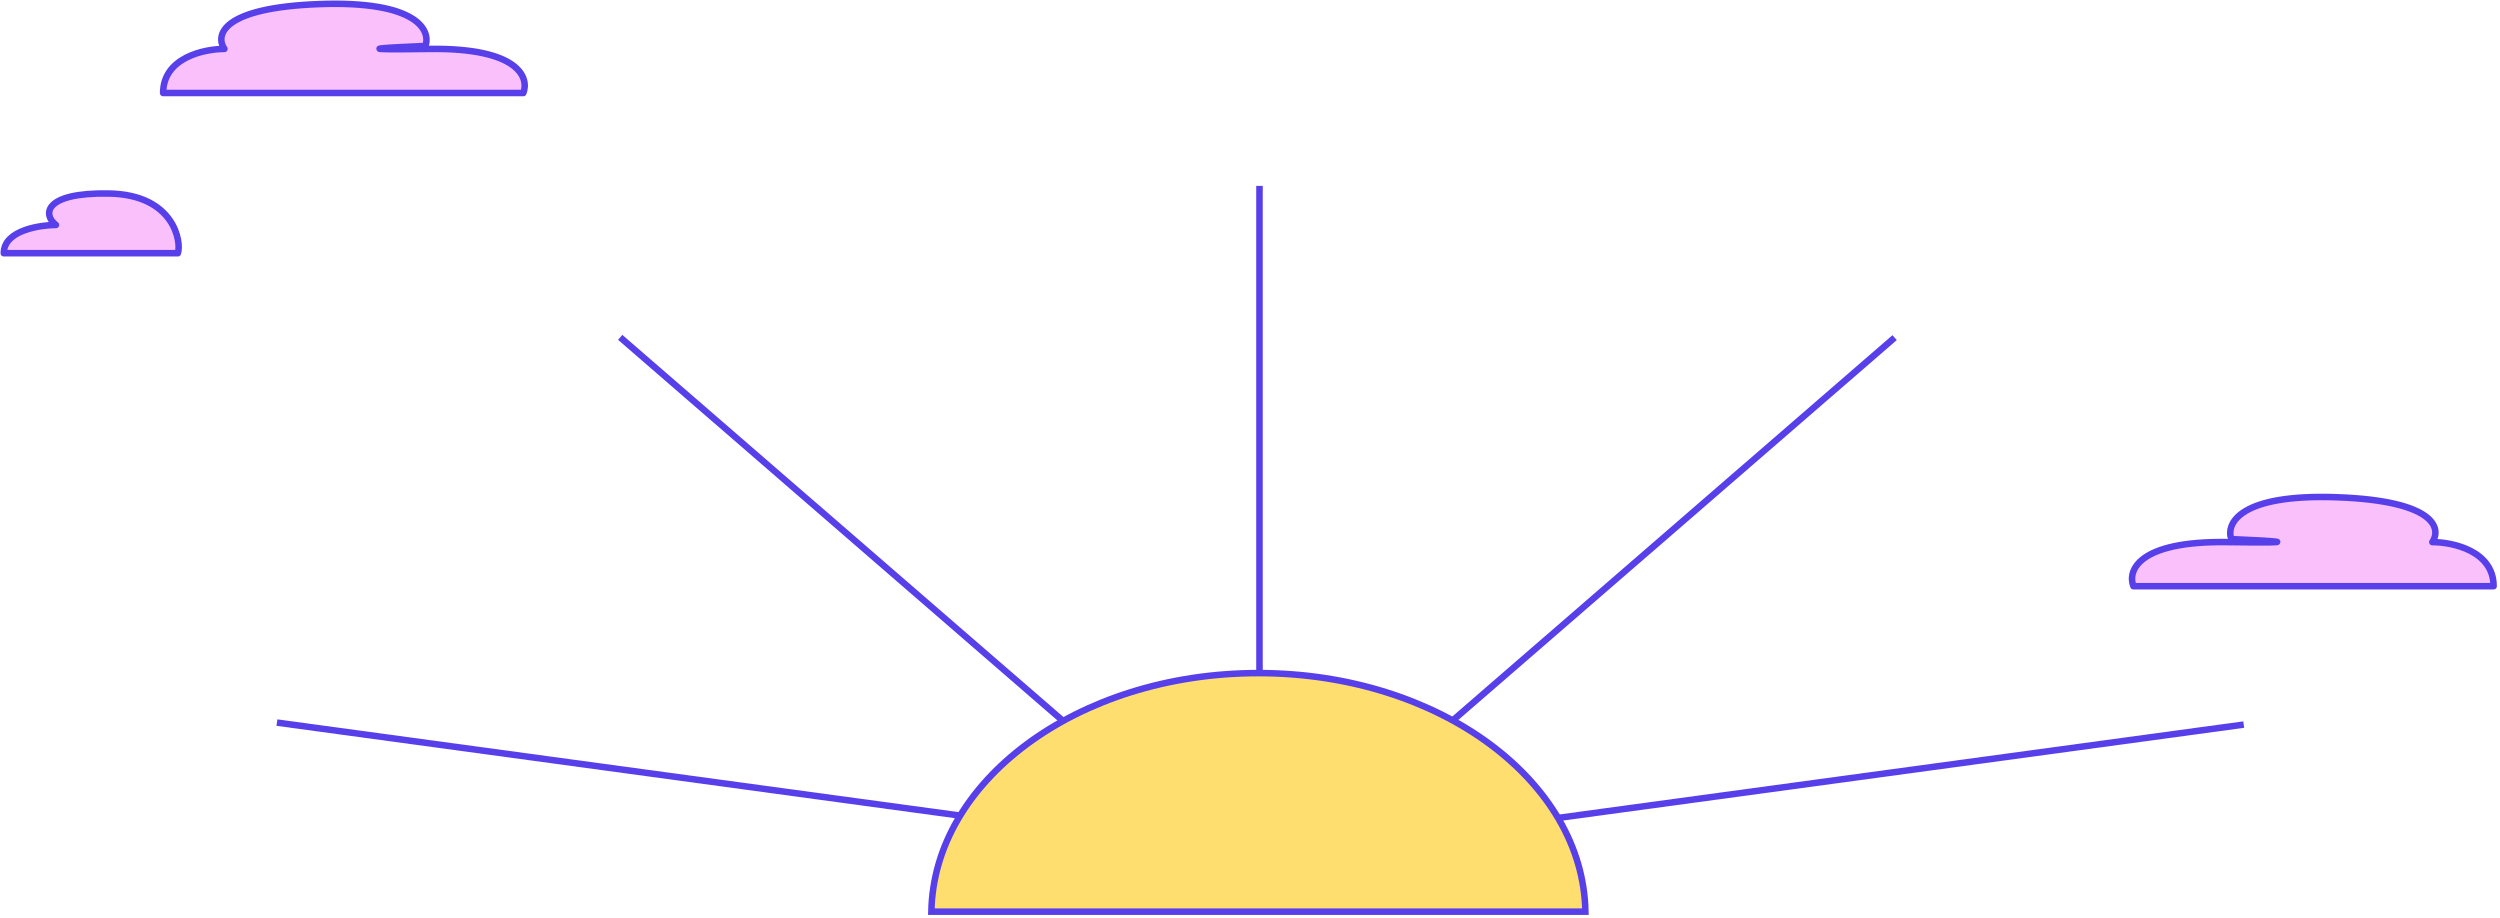
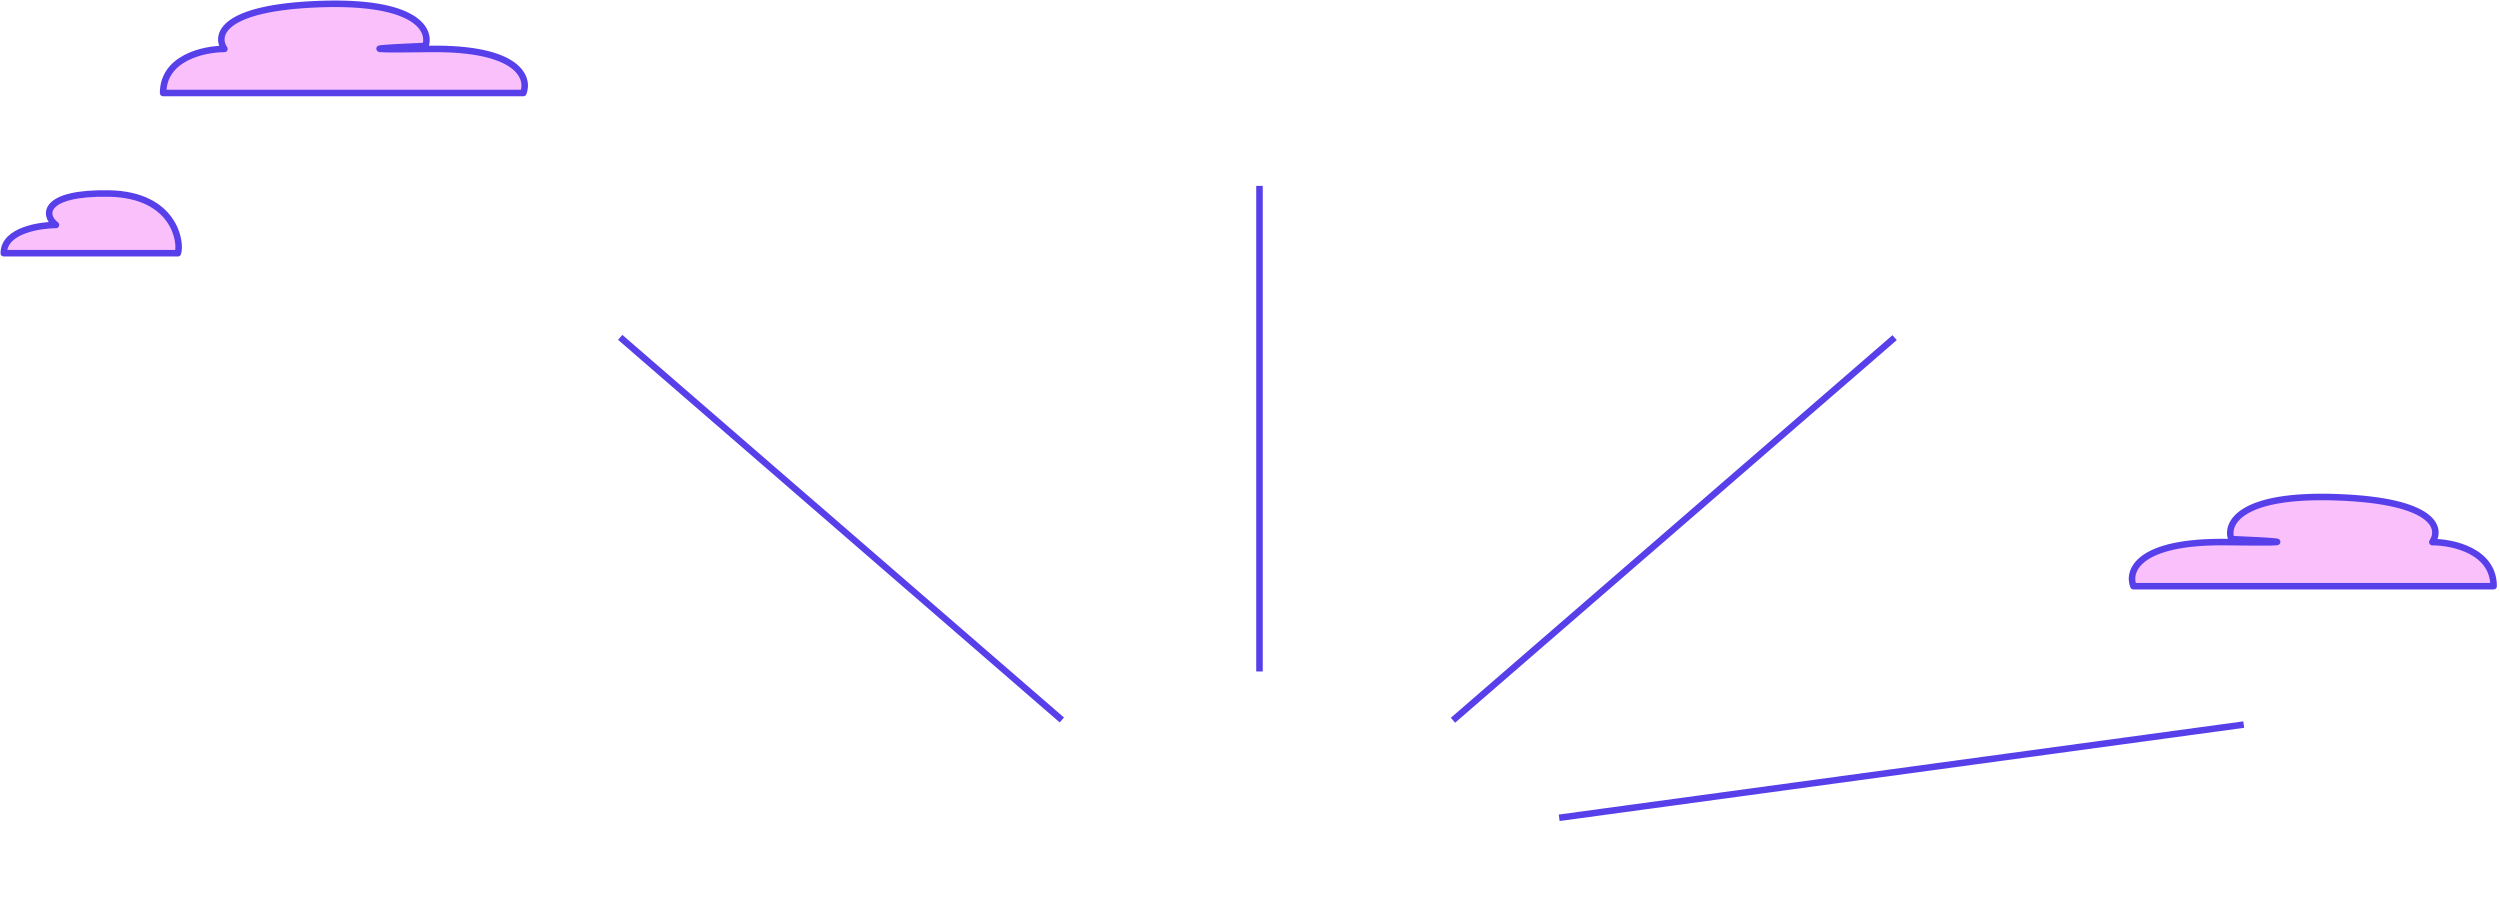
<svg xmlns="http://www.w3.org/2000/svg" width="659" height="242" viewBox="0 0 659 242" fill="none">
  <path d="M137.949 24.52H43C43 15.222 53.769 12.897 59.153 12.897C56.724 9.351 58.326 2.023 84.171 1.078C110.016 0.132 113.588 8.038 112.143 12.109C102.753 12.503 89.844 13.212 113.325 12.897C136.806 12.582 139.525 20.514 137.949 24.52Z" fill="#F9C0FB" stroke="#573FEA" stroke-width="1.719" stroke-linejoin="round" />
  <path d="M562.364 154.52H657.313C657.313 145.222 646.545 142.897 641.16 142.897C643.59 139.351 641.988 132.023 616.143 131.078C590.298 130.132 586.725 138.038 588.17 142.109C597.56 142.503 610.469 143.212 586.988 142.897C563.507 142.582 560.789 150.514 562.364 154.52Z" fill="#F9C0FB" stroke="#573FEA" stroke-width="1.719" stroke-linejoin="round" />
  <path d="M28.715 51.011C46.122 51.319 47.854 64.016 46.882 66.749L1 66.749C1 60.507 11.124 59.296 14.749 59.296C11.311 56.718 11.311 50.703 28.715 51.011Z" fill="#F9C0FB" stroke="#573FEA" stroke-width="1.719" stroke-linejoin="round" />
-   <path d="M417.913 240.321H245.508C245.815 223.152 255.317 207.565 270.655 196.182C286.249 184.61 307.833 177.427 331.711 177.427C355.588 177.427 377.172 184.61 392.766 196.182C408.104 207.565 417.606 223.152 417.913 240.321Z" fill="#FFDE70" stroke="#573FEA" stroke-width="1.719" />
  <path d="M279.902 189.783L163.481 88.925" stroke="#573FEA" stroke-width="1.719" stroke-linejoin="round" />
  <path d="M383 189.859L499.421 89" stroke="#573FEA" stroke-width="1.719" stroke-linejoin="round" />
-   <path d="M253.45 215.043L73 190.477" stroke="#573FEA" stroke-width="1.719" stroke-linejoin="round" />
  <path d="M411 215.567L591.45 191" stroke="#573FEA" stroke-width="1.719" stroke-linejoin="round" />
  <path d="M332 177L332 49" stroke="#573FEA" stroke-width="1.719" />
</svg>